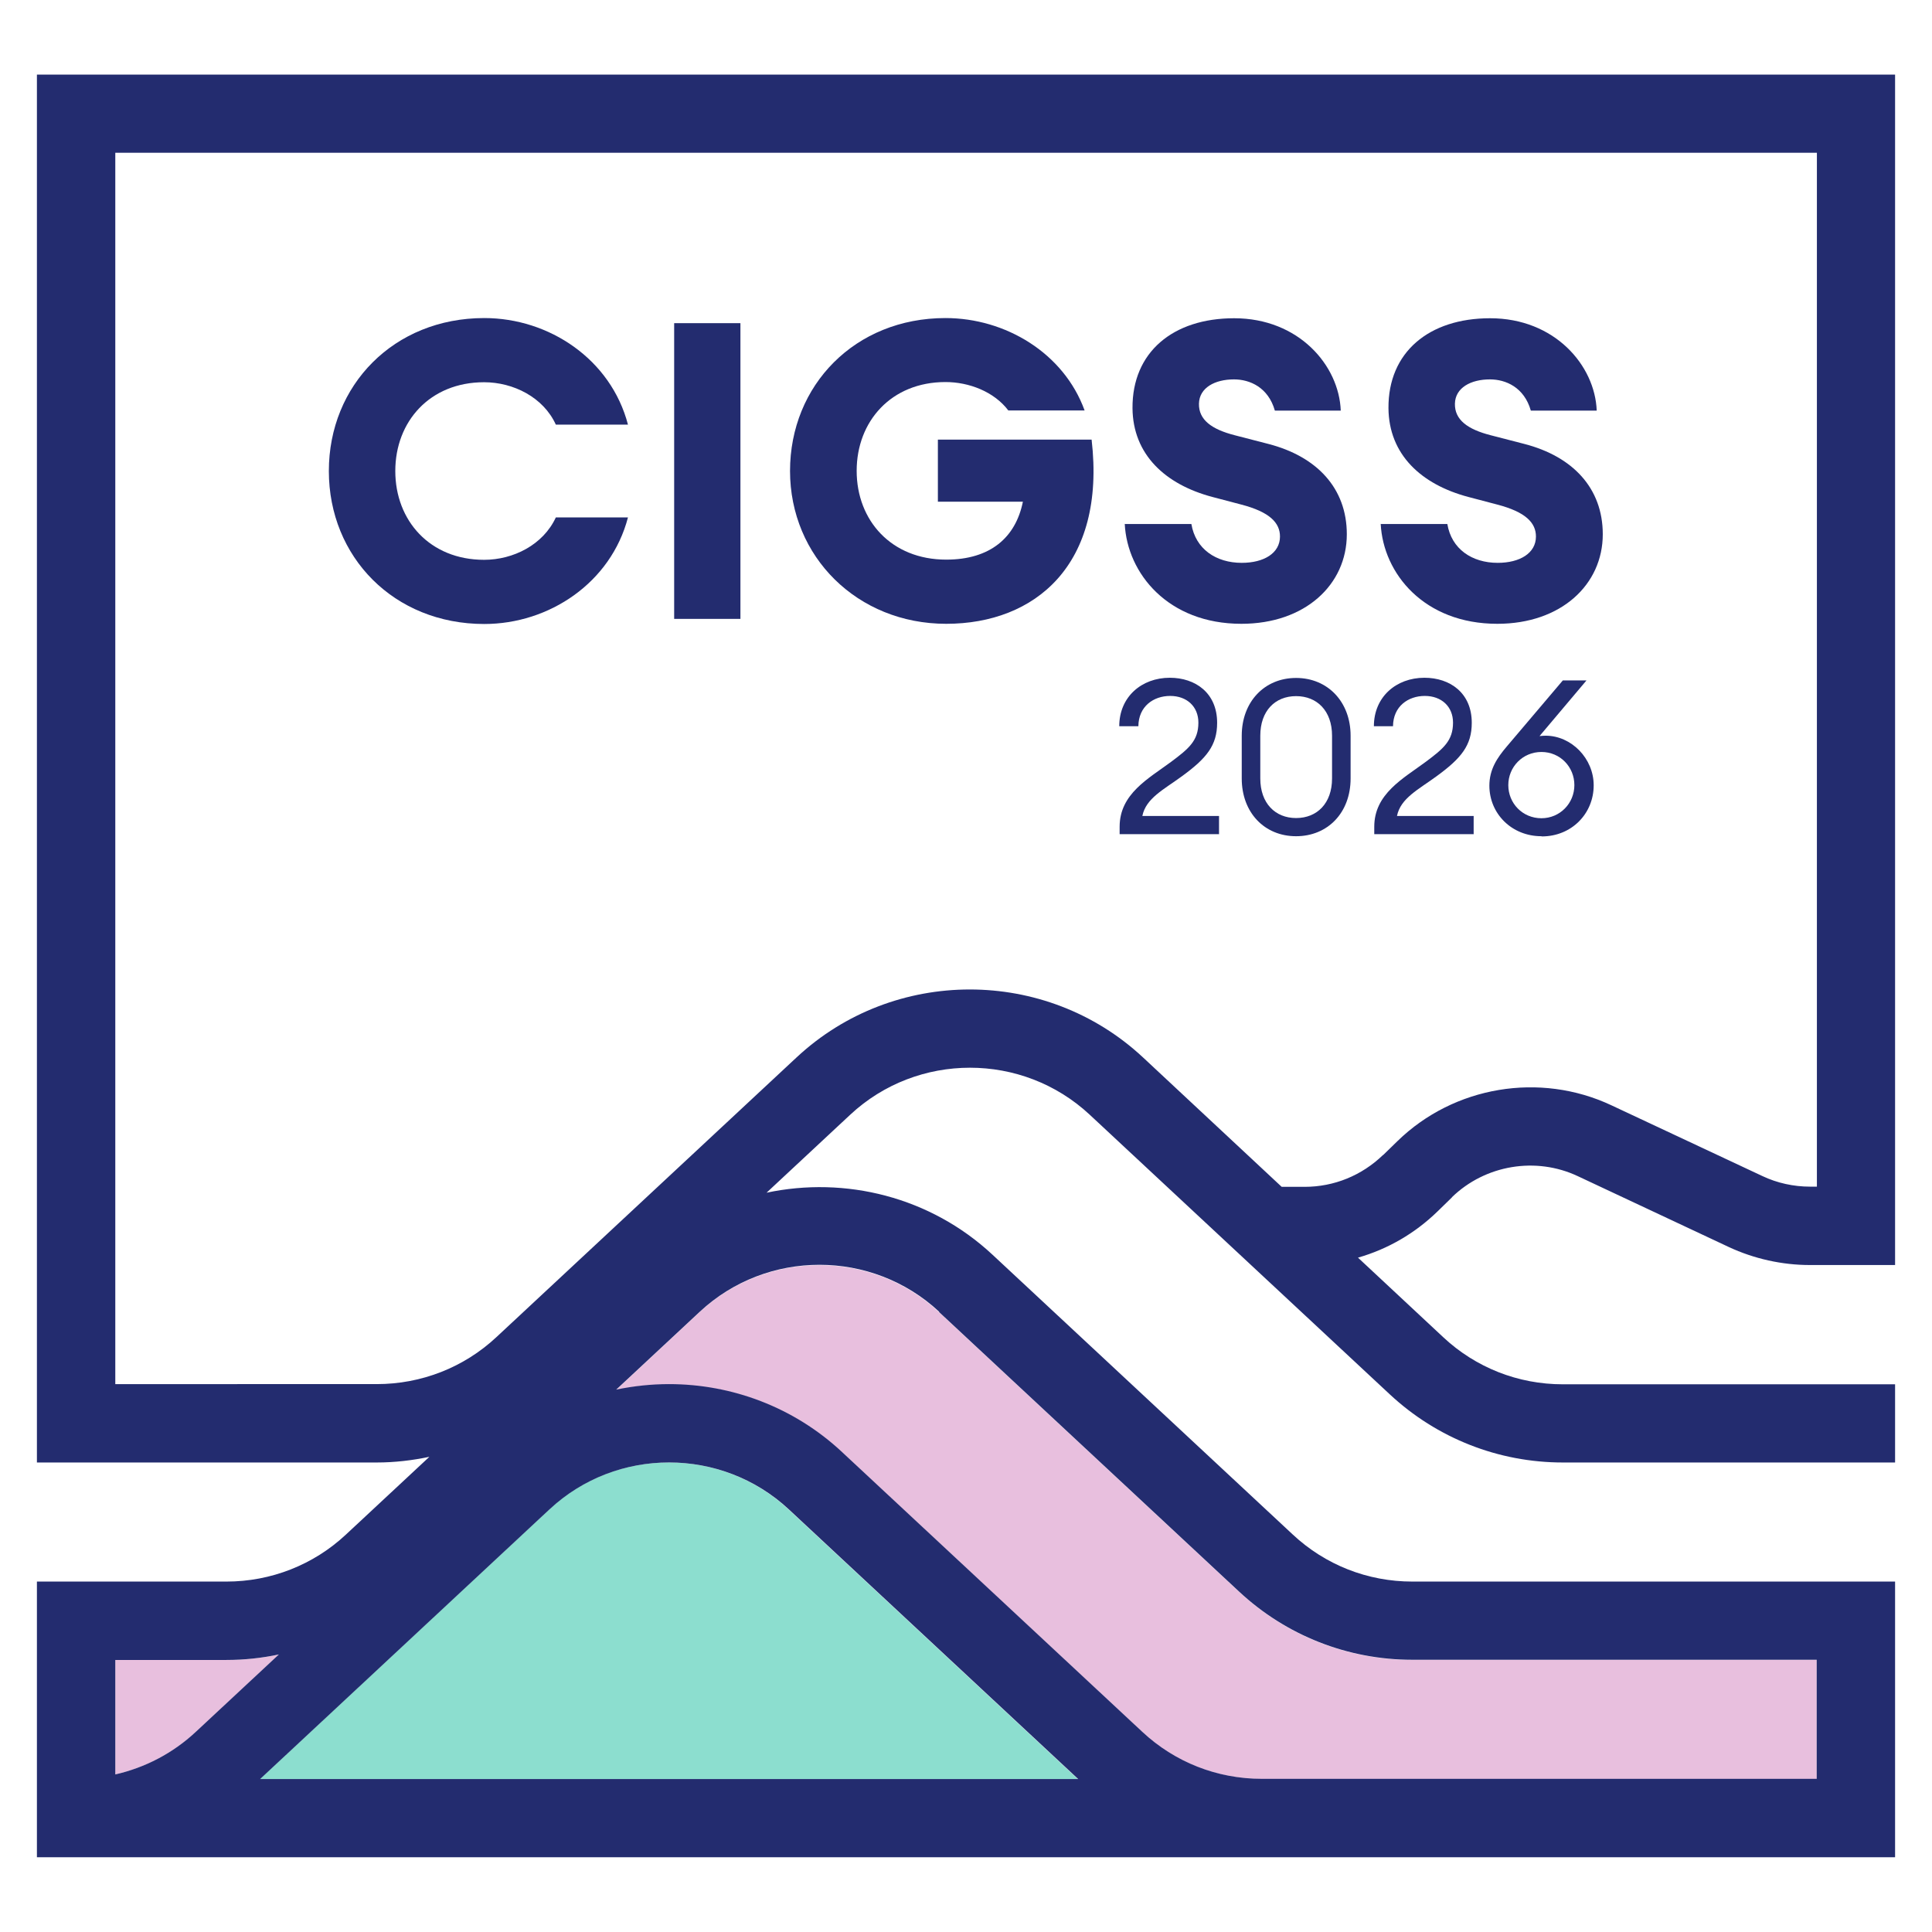
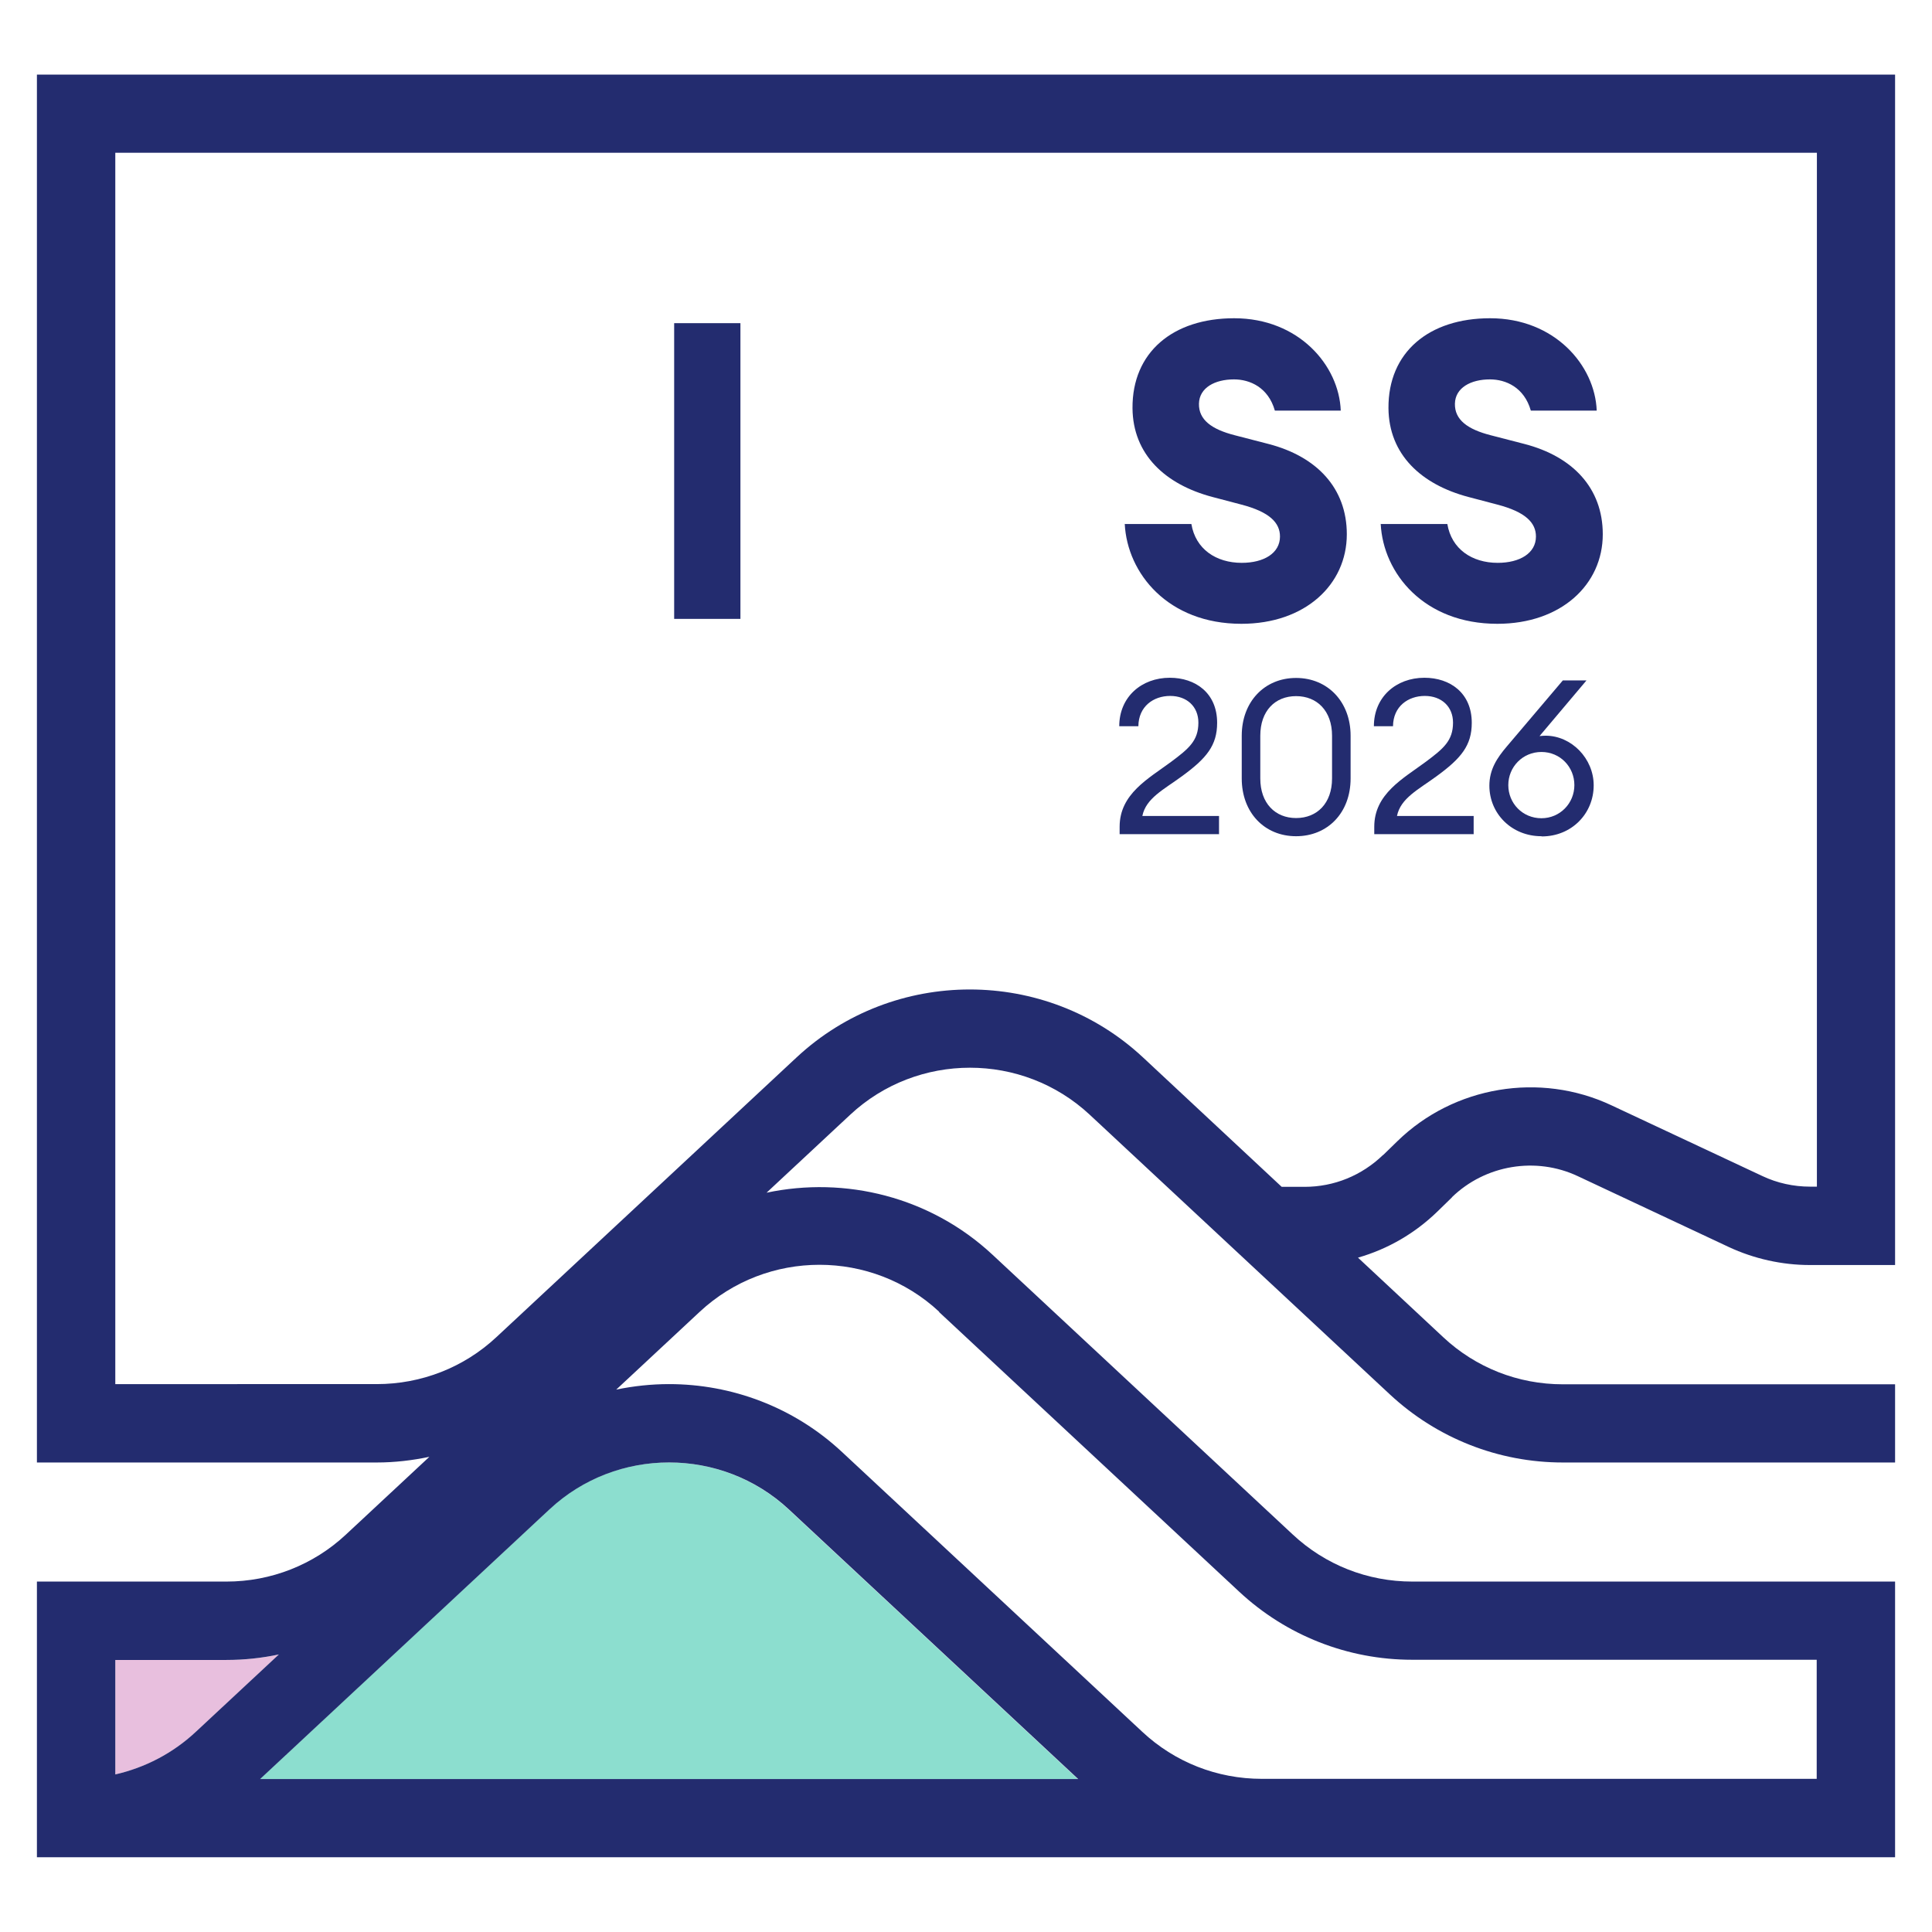
<svg xmlns="http://www.w3.org/2000/svg" id="Calque_1" data-name="Calque 1" viewBox="0 0 102.05 102.05">
  <defs>
    <style>
      .cls-1 {
        fill: none;
      }

      .cls-2 {
        fill: #e8bfde;
      }

      .cls-3 {
        fill: #232c6f;
      }

      .cls-4 {
        fill: #8cdecf;
      }
    </style>
  </defs>
  <g>
    <path class="cls-1" d="M29.01,79.73l-15.28,14.24h43.2l-15.28-14.24c-3.54-3.31-9.1-3.31-12.65,0Z" />
-     <path class="cls-1" d="M32.54,73.41c.92-.19,1.86-.29,2.79-.29,3.29,0,6.58,1.19,9.14,3.59l15.85,14.77c1.72,1.61,3.97,2.49,6.32,2.49h29.31v-6.29h-21.37c-3.41,0-6.65-1.28-9.14-3.6l-15.85-14.77c-3.54-3.31-9.1-3.31-12.65,0l-4.41,4.11Z" />
-     <path class="cls-2" d="M44.48,76.71l15.85,14.77c1.72,1.61,3.97,2.49,6.32,2.49h29.31v-6.29h-21.37c-3.41,0-6.65-1.28-9.14-3.6l-15.85-14.77c-3.54-3.31-9.1-3.31-12.65,0l-4.41,4.11c.92-.19,1.86-.29,2.79-.29,3.29,0,6.58,1.19,9.14,3.59Z" />
    <path class="cls-4" d="M29.01,79.73l-15.28,14.24h43.2l-15.28-14.24c-3.54-3.31-9.1-3.31-12.65,0Z" />
-     <path class="cls-1" d="M32.54,73.41c.92-.19,1.86-.29,2.79-.29,3.29,0,6.58,1.19,9.14,3.59l15.85,14.77c1.72,1.61,3.97,2.49,6.32,2.49h29.31v-6.29h-21.37c-3.41,0-6.65-1.28-9.14-3.6l-15.85-14.77c-3.54-3.31-9.1-3.31-12.65,0l-4.41,4.11Z" />
    <path class="cls-1" d="M29.01,79.73l-15.28,14.24h43.2l-15.28-14.24c-3.54-3.31-9.1-3.31-12.65,0Z" />
    <path class="cls-1" d="M85.1,58.39l7.98,3.74c.78.37,1.66.56,2.52.56h.36V8.07H6.09v65.04h13.83c2.35,0,4.6-.88,6.33-2.49l15.85-14.77c5.13-4.78,13.16-4.78,18.29,0l7.33,6.84h1.21c1.55,0,3.02-.6,4.14-1.68l.76-.74c2.99-2.89,7.53-3.65,11.29-1.89Z" />
    <path class="cls-2" d="M11.96,87.68h-5.87v6.05c1.58-.36,3.05-1.12,4.26-2.25l4.39-4.09c-.9.19-1.83.29-2.77.29Z" />
    <path class="cls-3" d="M76.69,63.24c1.76-1.71,4.44-2.16,6.66-1.11l7.97,3.74c1.33.62,2.81.95,4.28.95h4.5V3.94H1.95v73.31h17.96c.94,0,1.87-.11,2.77-.3l-4.4,4.1c-1.72,1.61-3.97,2.49-6.32,2.49H1.95v14.56h98.15v-14.56h-25.5c-2.36,0-4.6-.88-6.32-2.49l-15.85-14.77c-3.29-3.07-7.79-4.16-11.94-3.28l4.42-4.12c3.55-3.31,9.1-3.31,12.65,0l15.85,14.77c2.49,2.32,5.74,3.6,9.14,3.6h17.55v-4.13h-17.55c-2.36,0-4.6-.88-6.32-2.49l-4.5-4.2c1.57-.45,3.01-1.28,4.21-2.45l.76-.74ZM6.09,93.73v-6.05h5.87c.94,0,1.87-.1,2.77-.29l-4.39,4.09c-1.21,1.13-2.68,1.89-4.26,2.25ZM13.74,93.97l15.28-14.24c3.54-3.31,9.1-3.31,12.65,0l15.28,14.24H13.74ZM49.6,69.3l15.85,14.77c2.49,2.32,5.74,3.6,9.14,3.6h21.37v6.29h-29.31c-2.36,0-4.6-.88-6.32-2.49l-15.85-14.77c-2.56-2.39-5.85-3.59-9.14-3.59-.94,0-1.87.1-2.79.29l4.41-4.11c3.55-3.31,9.1-3.31,12.65,0ZM73.05,61.01c-1.12,1.08-2.58,1.68-4.14,1.68h-1.21l-7.33-6.84c-5.13-4.78-13.16-4.78-18.29,0l-15.85,14.77c-1.72,1.61-3.97,2.49-6.33,2.49H6.09V8.07h89.88v54.61h-.36c-.87,0-1.74-.19-2.52-.56l-7.98-3.74c-3.77-1.77-8.31-1.01-11.29,1.89l-.76.74Z" />
  </g>
  <g>
-     <path class="cls-3" d="M17.37,24.88c0-4.53,3.43-8.08,8.21-8.08,3.43,0,6.69,2.18,7.59,5.63h-3.81c-.66-1.45-2.25-2.24-3.79-2.24-2.86,0-4.69,2.07-4.69,4.69s1.83,4.69,4.69,4.69c1.54,0,3.12-.79,3.79-2.24h3.81c-.9,3.45-4.16,5.63-7.59,5.63-4.77,0-8.21-3.54-8.21-8.08Z" />
    <path class="cls-3" d="M35.61,17.07h3.5v15.62h-3.5v-15.62Z" />
-     <path class="cls-3" d="M41.73,24.88c0-4.53,3.43-8.08,8.21-8.08,3.17,0,6.25,1.85,7.35,4.88h-4.03c-.75-.99-2.07-1.5-3.32-1.5-2.86,0-4.69,2.07-4.69,4.69s1.83,4.69,4.73,4.69c2.33,0,3.67-1.17,4.05-3.06h-4.49v-3.28h8.12c.77,6.62-2.99,9.73-7.68,9.73s-8.25-3.54-8.25-8.08Z" />
    <path class="cls-3" d="M59.43,27.68h3.5c.22,1.32,1.3,2.05,2.66,2.05,1.17,0,2.02-.51,2.02-1.39,0-.73-.55-1.3-2.05-1.69l-1.52-.4c-2.49-.66-4.2-2.24-4.22-4.69-.02-2.95,2.13-4.75,5.37-4.75,3.41,0,5.54,2.49,5.63,4.88h-3.48c-.35-1.23-1.32-1.65-2.16-1.65-1.01,0-1.83.44-1.85,1.28-.02.86.68,1.36,1.89,1.67l1.78.46c2.55.66,4.14,2.33,4.14,4.77,0,2.66-2.2,4.73-5.57,4.73-3.87,0-6.03-2.66-6.16-5.28Z" />
    <path class="cls-3" d="M72.95,27.68h3.5c.22,1.32,1.3,2.05,2.66,2.05,1.17,0,2.02-.51,2.02-1.39,0-.73-.55-1.3-2.05-1.69l-1.52-.4c-2.49-.66-4.2-2.24-4.22-4.69-.02-2.95,2.13-4.75,5.37-4.75,3.41,0,5.54,2.49,5.63,4.88h-3.48c-.35-1.23-1.32-1.65-2.16-1.65-1.01,0-1.83.44-1.85,1.28-.02.86.68,1.36,1.89,1.67l1.78.46c2.55.66,4.14,2.33,4.14,4.77,0,2.66-2.2,4.73-5.57,4.73-3.87,0-6.03-2.66-6.16-5.28Z" />
  </g>
  <g>
    <path class="cls-3" d="M64.4,44.06h-5.26v-.39c0-1.74,1.52-2.54,2.72-3.43.94-.7,1.44-1.12,1.44-2.07,0-.85-.61-1.41-1.49-1.41s-1.67.55-1.68,1.6h-1.01c0-1.55,1.18-2.56,2.67-2.56,1.35,0,2.5.8,2.5,2.38,0,1.19-.55,1.87-1.87,2.83-.94.69-1.89,1.15-2.08,2.09h4.05v.95Z" />
    <path class="cls-3" d="M68.46,44.17c-1.67,0-2.87-1.25-2.87-3.05v-2.26c0-1.79,1.2-3.05,2.87-3.05s2.88,1.26,2.88,3.05v2.26c0,1.81-1.21,3.05-2.88,3.05ZM68.46,43.21c1.11,0,1.9-.78,1.9-2.09v-2.26c0-1.31-.79-2.09-1.9-2.09s-1.89.78-1.89,2.09v2.26c0,1.31.79,2.09,1.89,2.09Z" />
    <path class="cls-3" d="M77.85,44.06h-5.26v-.39c0-1.74,1.52-2.54,2.72-3.43.94-.7,1.44-1.12,1.44-2.07,0-.85-.61-1.41-1.49-1.41s-1.67.55-1.68,1.6h-1.01c0-1.55,1.18-2.56,2.67-2.56,1.35,0,2.5.8,2.5,2.38,0,1.19-.55,1.87-1.87,2.83-.94.69-1.89,1.15-2.08,2.09h4.05v.95Z" />
    <path class="cls-3" d="M81.42,44.17c-1.58,0-2.75-1.2-2.75-2.67,0-.86.41-1.47.92-2.07l2.96-3.49h1.25l-2.48,2.94c.11-.01.22-.02.32-.02,1.36,0,2.54,1.2,2.54,2.62,0,1.5-1.17,2.7-2.74,2.7ZM81.42,43.22c.98,0,1.74-.79,1.74-1.75s-.75-1.75-1.74-1.75-1.75.79-1.75,1.75.75,1.75,1.75,1.75Z" />
  </g>
</svg>